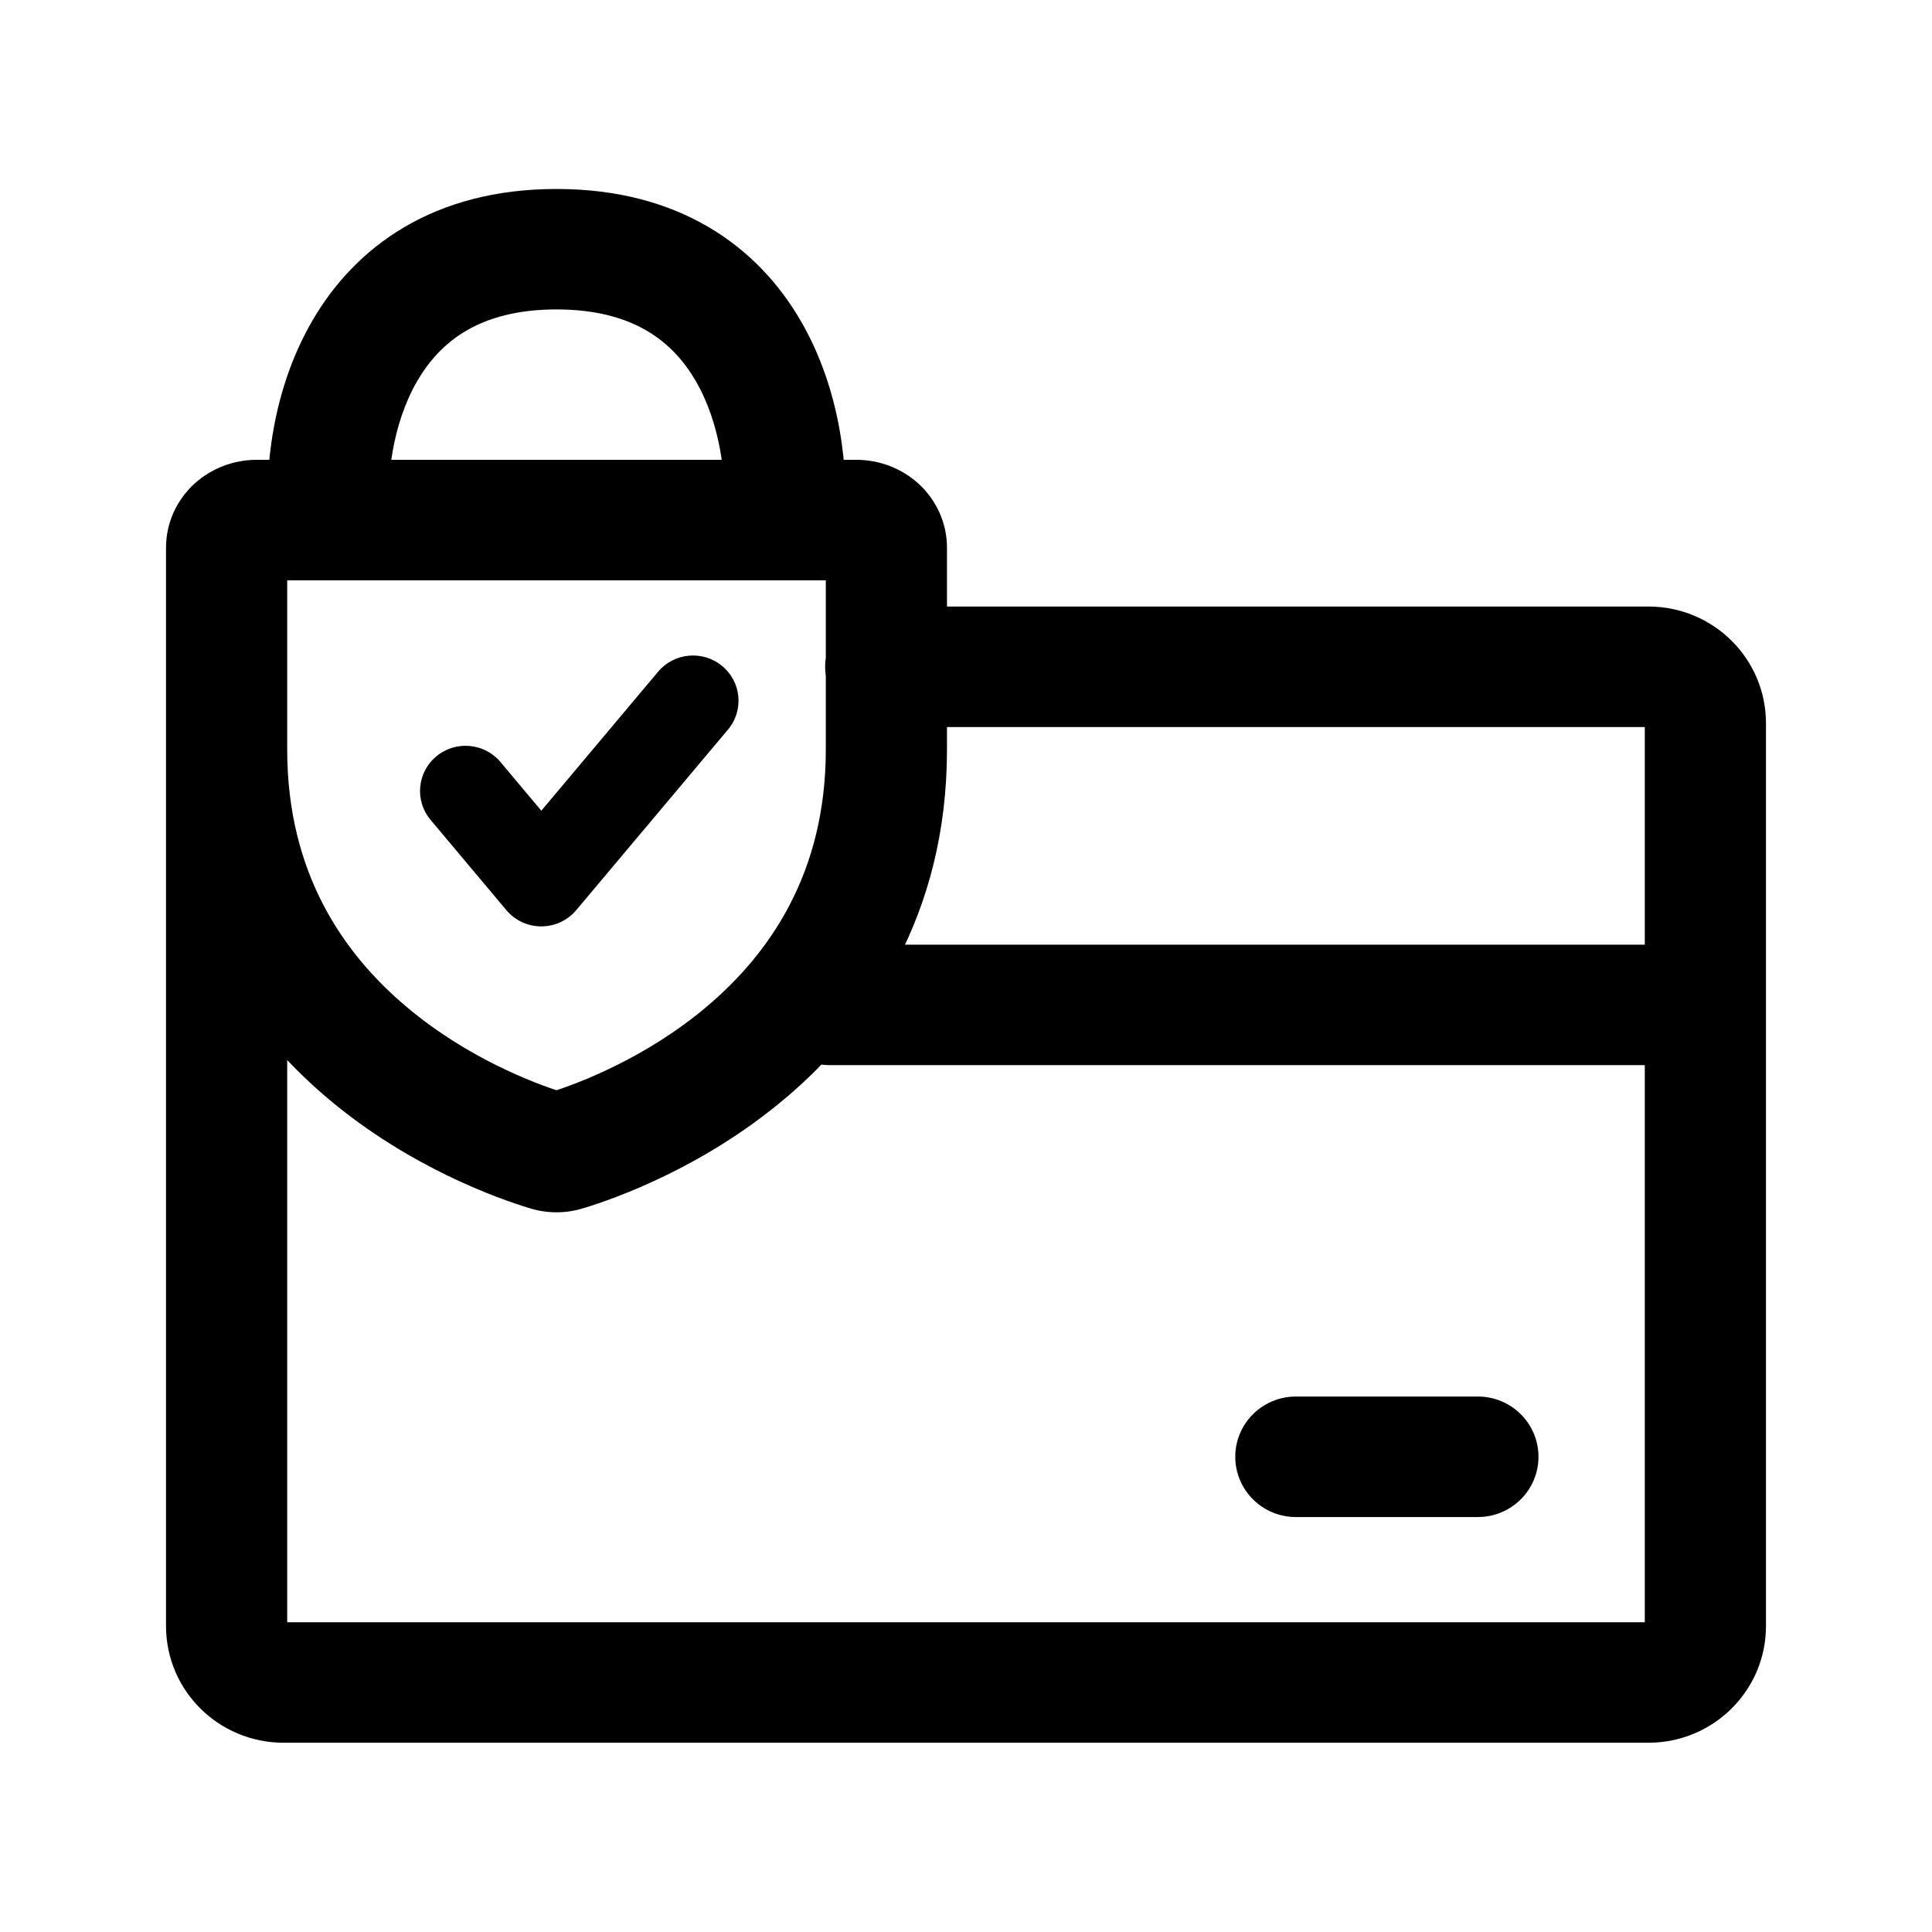
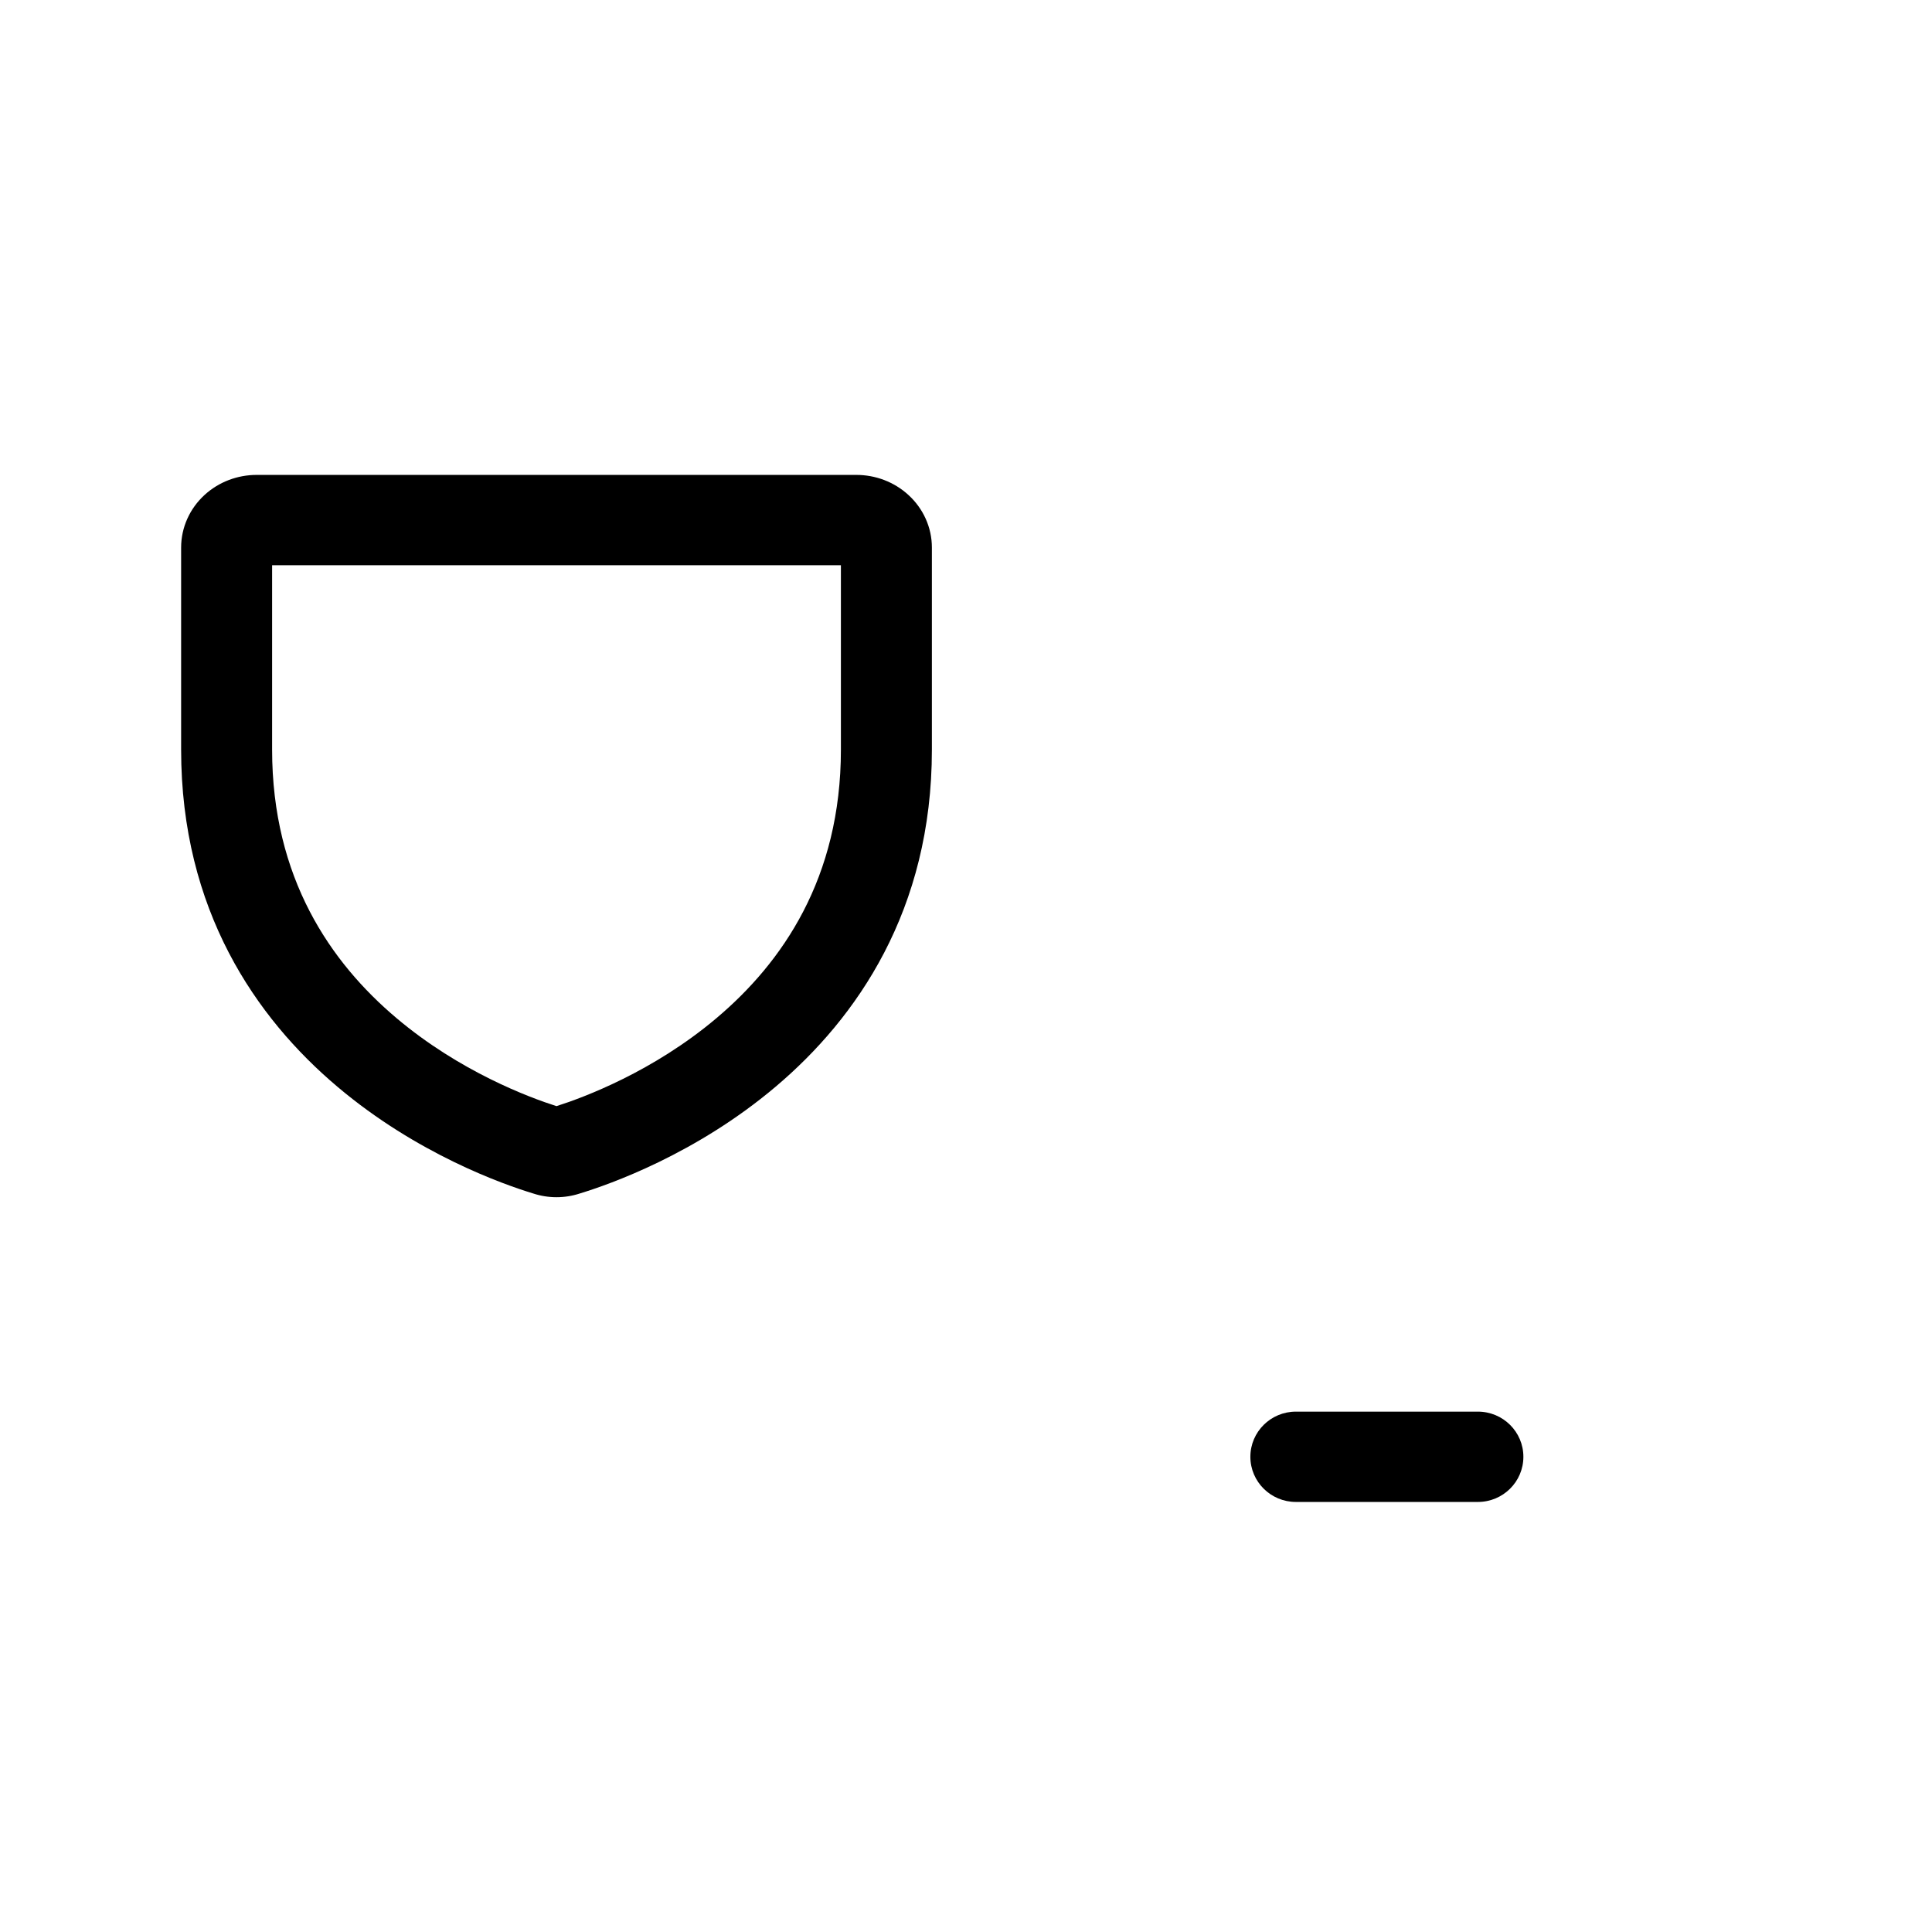
<svg xmlns="http://www.w3.org/2000/svg" fill="none" viewBox="0 0 32 32" height="32" width="32">
  <path fill="black" d="M4.507 9.362V12.416C4.507 14.546 5.479 15.944 6.566 16.862C7.616 17.749 8.767 18.178 9.217 18.321C9.668 18.178 10.819 17.749 11.869 16.862C12.956 15.944 13.928 14.546 13.928 12.416V9.362H4.507ZM3.387 8.199C3.625 7.98 3.937 7.866 4.25 7.866H14.184C14.498 7.866 14.809 7.98 15.047 8.199C15.288 8.419 15.435 8.731 15.435 9.07V12.416C15.435 15.074 14.193 16.862 12.846 18C11.527 19.115 10.099 19.617 9.603 19.768C9.353 19.85 9.082 19.85 8.832 19.768C8.336 19.617 6.908 19.115 5.589 18C4.241 16.862 3 15.074 3 12.416V9.07C3 8.731 3.147 8.419 3.387 8.199Z" clip-rule="evenodd" fill-rule="evenodd" />
-   <path fill="black" d="M3.754 8.887C4.17 8.887 4.507 9.222 4.507 9.635V26.933C4.507 27.036 4.592 27.12 4.696 27.12H27.304C27.408 27.12 27.493 27.036 27.493 26.933V11.979C27.493 11.875 27.408 11.792 27.304 11.792H14.671C14.255 11.792 13.917 11.457 13.917 11.044C13.917 10.631 14.255 10.296 14.671 10.296H27.304C28.241 10.296 29 11.049 29 11.979V26.933C29 27.862 28.241 28.615 27.304 28.615H4.696C3.759 28.615 3 27.862 3 26.933V9.635C3 9.222 3.337 8.887 3.754 8.887Z" clip-rule="evenodd" fill-rule="evenodd" />
  <path fill="black" d="M20.71 24.129C20.71 23.716 21.048 23.381 21.464 23.381H24.478C24.895 23.381 25.232 23.716 25.232 24.129C25.232 24.542 24.895 24.877 24.478 24.877H21.464C21.048 24.877 20.71 24.542 20.71 24.129Z" clip-rule="evenodd" fill-rule="evenodd" />
-   <path fill="black" d="M12.986 16.645C12.986 16.232 13.323 15.897 13.739 15.897L28.236 15.897C28.652 15.897 28.99 16.232 28.99 16.645C28.99 17.058 28.652 17.392 28.236 17.392L13.739 17.392C13.323 17.392 12.986 17.058 12.986 16.645Z" clip-rule="evenodd" fill-rule="evenodd" />
-   <path fill="black" d="M5.39 5.436C6.062 4.28 7.279 3.38 9.217 3.38C11.156 3.38 12.373 4.28 13.045 5.436C13.686 6.539 13.808 7.825 13.736 8.676L12.235 8.552C12.289 7.908 12.185 6.95 11.739 6.183C11.325 5.471 10.595 4.875 9.217 4.875C7.84 4.875 7.11 5.471 6.696 6.183C6.25 6.95 6.146 7.908 6.2 8.552L4.698 8.676C4.627 7.825 4.749 6.539 5.39 5.436Z" clip-rule="evenodd" fill-rule="evenodd" />
-   <path fill="black" d="M4.507 9.362V9.112C4.369 9.112 4.257 9.224 4.257 9.362H4.507ZM6.566 16.862L6.405 17.053L6.566 16.862ZM9.217 18.321L9.142 18.559C9.191 18.575 9.244 18.575 9.293 18.559L9.217 18.321ZM11.869 16.862L11.708 16.671L11.869 16.862ZM13.928 9.362H14.178C14.178 9.224 14.066 9.112 13.928 9.112V9.362ZM3.387 8.199L3.218 8.014H3.218L3.387 8.199ZM15.047 8.199L15.217 8.014L15.047 8.199ZM12.846 18L13.007 18.191L12.846 18ZM9.603 19.768L9.53 19.529L9.525 19.531L9.603 19.768ZM8.832 19.768L8.91 19.531L8.905 19.529L8.832 19.768ZM5.589 18L5.427 18.191L5.589 18ZM13.739 15.897V15.647V15.897ZM28.236 15.897V16.147V15.897ZM28.236 17.392V17.142V17.392ZM13.739 17.392V17.642V17.392ZM5.39 5.436L5.174 5.311L5.39 5.436ZM13.045 5.436L13.261 5.311V5.311L13.045 5.436ZM13.736 8.676L13.716 8.925L13.965 8.946L13.986 8.697L13.736 8.676ZM12.235 8.552L11.985 8.531L11.964 8.78L12.214 8.801L12.235 8.552ZM11.739 6.183L11.523 6.309V6.309L11.739 6.183ZM6.696 6.183L6.479 6.058L6.696 6.183ZM6.2 8.552L6.221 8.801L6.47 8.78L6.449 8.531L6.2 8.552ZM4.698 8.676L4.449 8.697L4.47 8.946L4.719 8.925L4.698 8.676ZM4.757 12.416V9.362H4.257V12.416H4.757ZM6.727 16.671C5.684 15.79 4.757 14.457 4.757 12.416H4.257C4.257 14.635 5.275 16.098 6.405 17.053L6.727 16.671ZM9.293 18.083C8.858 17.944 7.742 17.529 6.727 16.671L6.405 17.053C7.49 17.97 8.676 18.411 9.142 18.559L9.293 18.083ZM11.708 16.671C10.693 17.529 9.577 17.944 9.142 18.083L9.293 18.559C9.759 18.411 10.945 17.97 12.03 17.053L11.708 16.671ZM13.678 12.416C13.678 14.457 12.751 15.79 11.708 16.671L12.03 17.053C13.16 16.098 14.178 14.635 14.178 12.416H13.678ZM13.678 9.362V12.416H14.178V9.362H13.678ZM4.507 9.612H13.928V9.112H4.507V9.612ZM4.25 7.616C3.877 7.616 3.505 7.752 3.218 8.014L3.556 8.383C3.746 8.208 3.996 8.116 4.25 8.116V7.616ZM14.184 7.616H4.25V8.116H14.184V7.616ZM15.217 8.014C14.93 7.752 14.558 7.616 14.184 7.616V8.116C14.438 8.116 14.688 8.208 14.878 8.383L15.217 8.014ZM15.685 9.07C15.685 8.657 15.505 8.28 15.217 8.014L14.878 8.383C15.07 8.558 15.185 8.805 15.185 9.07H15.685ZM15.685 12.416V9.07H15.185V12.416H15.685ZM13.007 18.191C14.398 17.017 15.685 15.163 15.685 12.416H15.185C15.185 14.985 13.989 16.708 12.685 17.809L13.007 18.191ZM9.676 20.008C10.188 19.851 11.651 19.337 13.007 18.191L12.685 17.809C11.402 18.893 10.011 19.382 9.53 19.529L9.676 20.008ZM8.754 20.006C9.055 20.104 9.38 20.104 9.68 20.006L9.525 19.531C9.326 19.596 9.109 19.596 8.91 19.531L8.754 20.006ZM5.427 18.191C6.783 19.337 8.247 19.851 8.759 20.008L8.905 19.529C8.424 19.382 7.033 18.893 5.75 17.809L5.427 18.191ZM2.75 12.416C2.75 15.163 4.037 17.017 5.427 18.191L5.75 17.809C4.446 16.708 3.25 14.985 3.25 12.416H2.75ZM2.75 9.07V12.416H3.25V9.07H2.75ZM3.218 8.014C2.929 8.28 2.75 8.657 2.75 9.07H3.25C3.25 8.805 3.365 8.558 3.556 8.383L3.218 8.014ZM4.757 9.635C4.757 9.082 4.306 8.637 3.754 8.637V9.137C4.034 9.137 4.257 9.362 4.257 9.635H4.757ZM4.757 26.933V9.635H4.257V26.933H4.757ZM4.696 26.87C4.728 26.87 4.757 26.896 4.757 26.933H4.257C4.257 27.176 4.455 27.37 4.696 27.37V26.87ZM27.304 26.87H4.696V27.37H27.304V26.87ZM27.243 26.933C27.243 26.896 27.272 26.87 27.304 26.87V27.37C27.545 27.37 27.743 27.176 27.743 26.933H27.243ZM27.243 11.979V26.933H27.743V11.979H27.243ZM27.304 12.042C27.272 12.042 27.243 12.015 27.243 11.979H27.743C27.743 11.735 27.545 11.542 27.304 11.542V12.042ZM14.671 12.042H27.304V11.542H14.671V12.042ZM13.667 11.044C13.667 11.597 14.119 12.042 14.671 12.042V11.542C14.391 11.542 14.167 11.317 14.167 11.044H13.667ZM14.671 10.046C14.119 10.046 13.667 10.491 13.667 11.044H14.167C14.167 10.771 14.391 10.546 14.671 10.546V10.046ZM27.304 10.046H14.671V10.546H27.304V10.046ZM29.25 11.979C29.25 10.909 28.377 10.046 27.304 10.046V10.546C28.105 10.546 28.75 11.189 28.75 11.979H29.25ZM29.25 26.933V11.979H28.75V26.933H29.25ZM27.304 28.865C28.377 28.865 29.25 28.002 29.25 26.933H28.75C28.75 27.722 28.105 28.365 27.304 28.365V28.865ZM4.696 28.865H27.304V28.365H4.696V28.865ZM2.75 26.933C2.75 28.002 3.623 28.865 4.696 28.865V28.365C3.895 28.365 3.25 27.722 3.25 26.933H2.75ZM2.75 9.635V26.933H3.25V9.635H2.75ZM3.754 8.637C3.201 8.637 2.75 9.082 2.75 9.635H3.25C3.25 9.362 3.474 9.137 3.754 9.137V8.637ZM21.464 23.131C20.911 23.131 20.46 23.576 20.46 24.129H20.96C20.96 23.856 21.184 23.631 21.464 23.631V23.131ZM24.478 23.131H21.464V23.631H24.478V23.131ZM25.482 24.129C25.482 23.576 25.031 23.131 24.478 23.131V23.631C24.758 23.631 24.982 23.856 24.982 24.129H25.482ZM24.478 25.127C25.031 25.127 25.482 24.682 25.482 24.129H24.982C24.982 24.402 24.758 24.627 24.478 24.627V25.127ZM21.464 25.127H24.478V24.627H21.464V25.127ZM20.46 24.129C20.46 24.682 20.911 25.127 21.464 25.127V24.627C21.184 24.627 20.96 24.402 20.96 24.129H20.46ZM13.739 15.647C13.187 15.647 12.736 16.092 12.736 16.645H13.236C13.236 16.372 13.459 16.147 13.739 16.147V15.647ZM29.24 16.645C29.24 16.092 28.788 15.647 28.236 15.647V16.147C28.516 16.147 28.74 16.372 28.74 16.645H29.24ZM28.236 17.642C28.788 17.642 29.24 17.197 29.24 16.645H28.74C28.74 16.918 28.516 17.142 28.236 17.142V17.642ZM12.736 16.645C12.736 17.197 13.187 17.642 13.739 17.642V17.142C13.459 17.142 13.236 16.918 13.236 16.645H12.736ZM28.236 15.647L13.739 15.647V16.147L28.236 16.147V15.647ZM13.739 17.642L28.236 17.642V17.142L13.739 17.142V17.642ZM9.217 3.13C7.187 3.13 5.889 4.08 5.174 5.311L5.606 5.562C6.235 4.48 7.371 3.63 9.217 3.63V3.13ZM13.261 5.311C12.546 4.08 11.248 3.13 9.217 3.13V3.63C11.064 3.63 12.2 4.48 12.829 5.562L13.261 5.311ZM13.986 8.697C14.06 7.811 13.935 6.47 13.261 5.311L12.829 5.562C13.437 6.609 13.556 7.839 13.487 8.655L13.986 8.697ZM12.214 8.801L13.716 8.925L13.757 8.427L12.255 8.303L12.214 8.801ZM11.523 6.309C11.936 7.019 12.037 7.922 11.985 8.531L12.484 8.573C12.541 7.894 12.434 6.881 11.955 6.058L11.523 6.309ZM9.217 5.125C9.869 5.125 10.351 5.266 10.713 5.478C11.076 5.69 11.333 5.983 11.523 6.309L11.955 6.058C11.731 5.672 11.416 5.31 10.966 5.046C10.515 4.783 9.943 4.625 9.217 4.625V5.125ZM6.912 6.309C7.102 5.983 7.359 5.69 7.722 5.478C8.084 5.266 8.566 5.125 9.217 5.125V4.625C8.492 4.625 7.92 4.783 7.469 5.046C7.018 5.31 6.704 5.672 6.479 6.058L6.912 6.309ZM6.449 8.531C6.398 7.922 6.499 7.019 6.912 6.309L6.479 6.058C6.001 6.881 5.894 7.894 5.951 8.573L6.449 8.531ZM4.719 8.925L6.221 8.801L6.18 8.303L4.678 8.427L4.719 8.925ZM5.174 5.311C4.5 6.47 4.375 7.811 4.449 8.697L4.947 8.655C4.879 7.839 4.998 6.609 5.606 5.562L5.174 5.311Z" />
-   <path fill="black" d="M11.961 11.031C12.281 11.295 12.324 11.767 12.058 12.084L9.544 15.075C9.401 15.245 9.189 15.344 8.965 15.344C8.741 15.343 8.529 15.245 8.386 15.074L7.131 13.579C6.865 13.261 6.909 12.79 7.229 12.526C7.548 12.261 8.024 12.305 8.29 12.622L8.966 13.428L10.9 11.126C11.166 10.809 11.642 10.766 11.961 11.031Z" clip-rule="evenodd" fill-rule="evenodd" />
</svg>